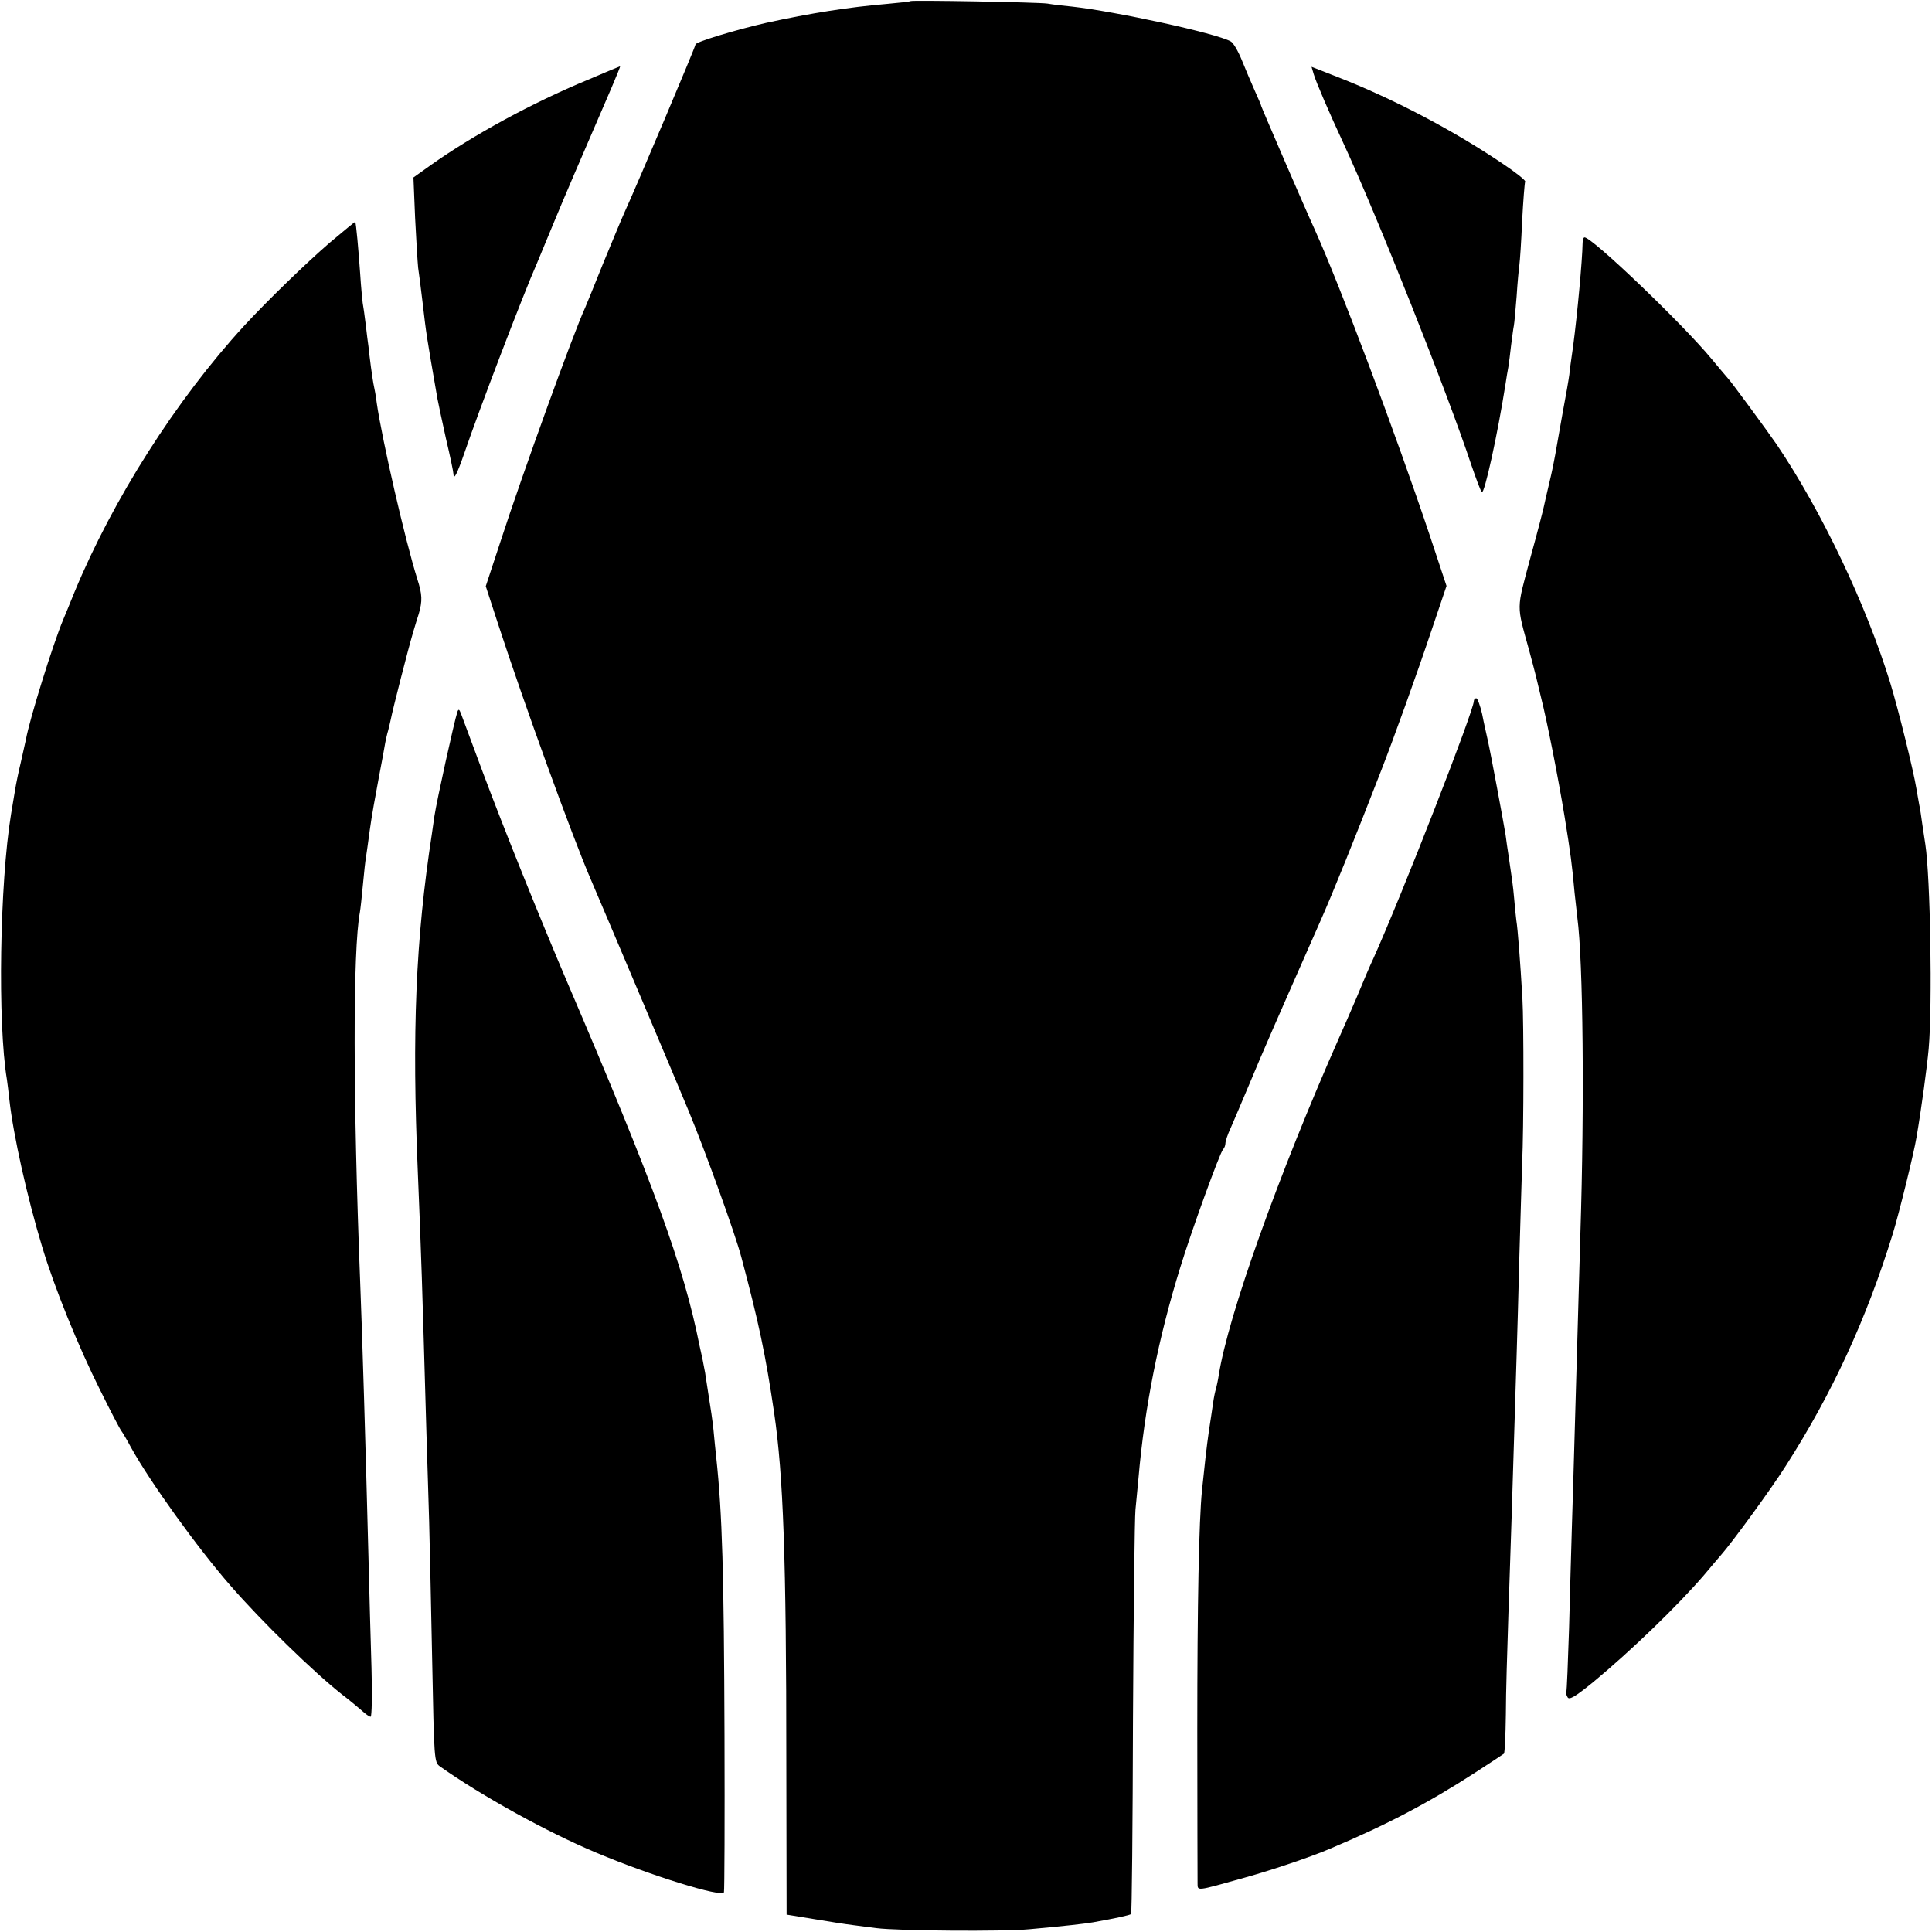
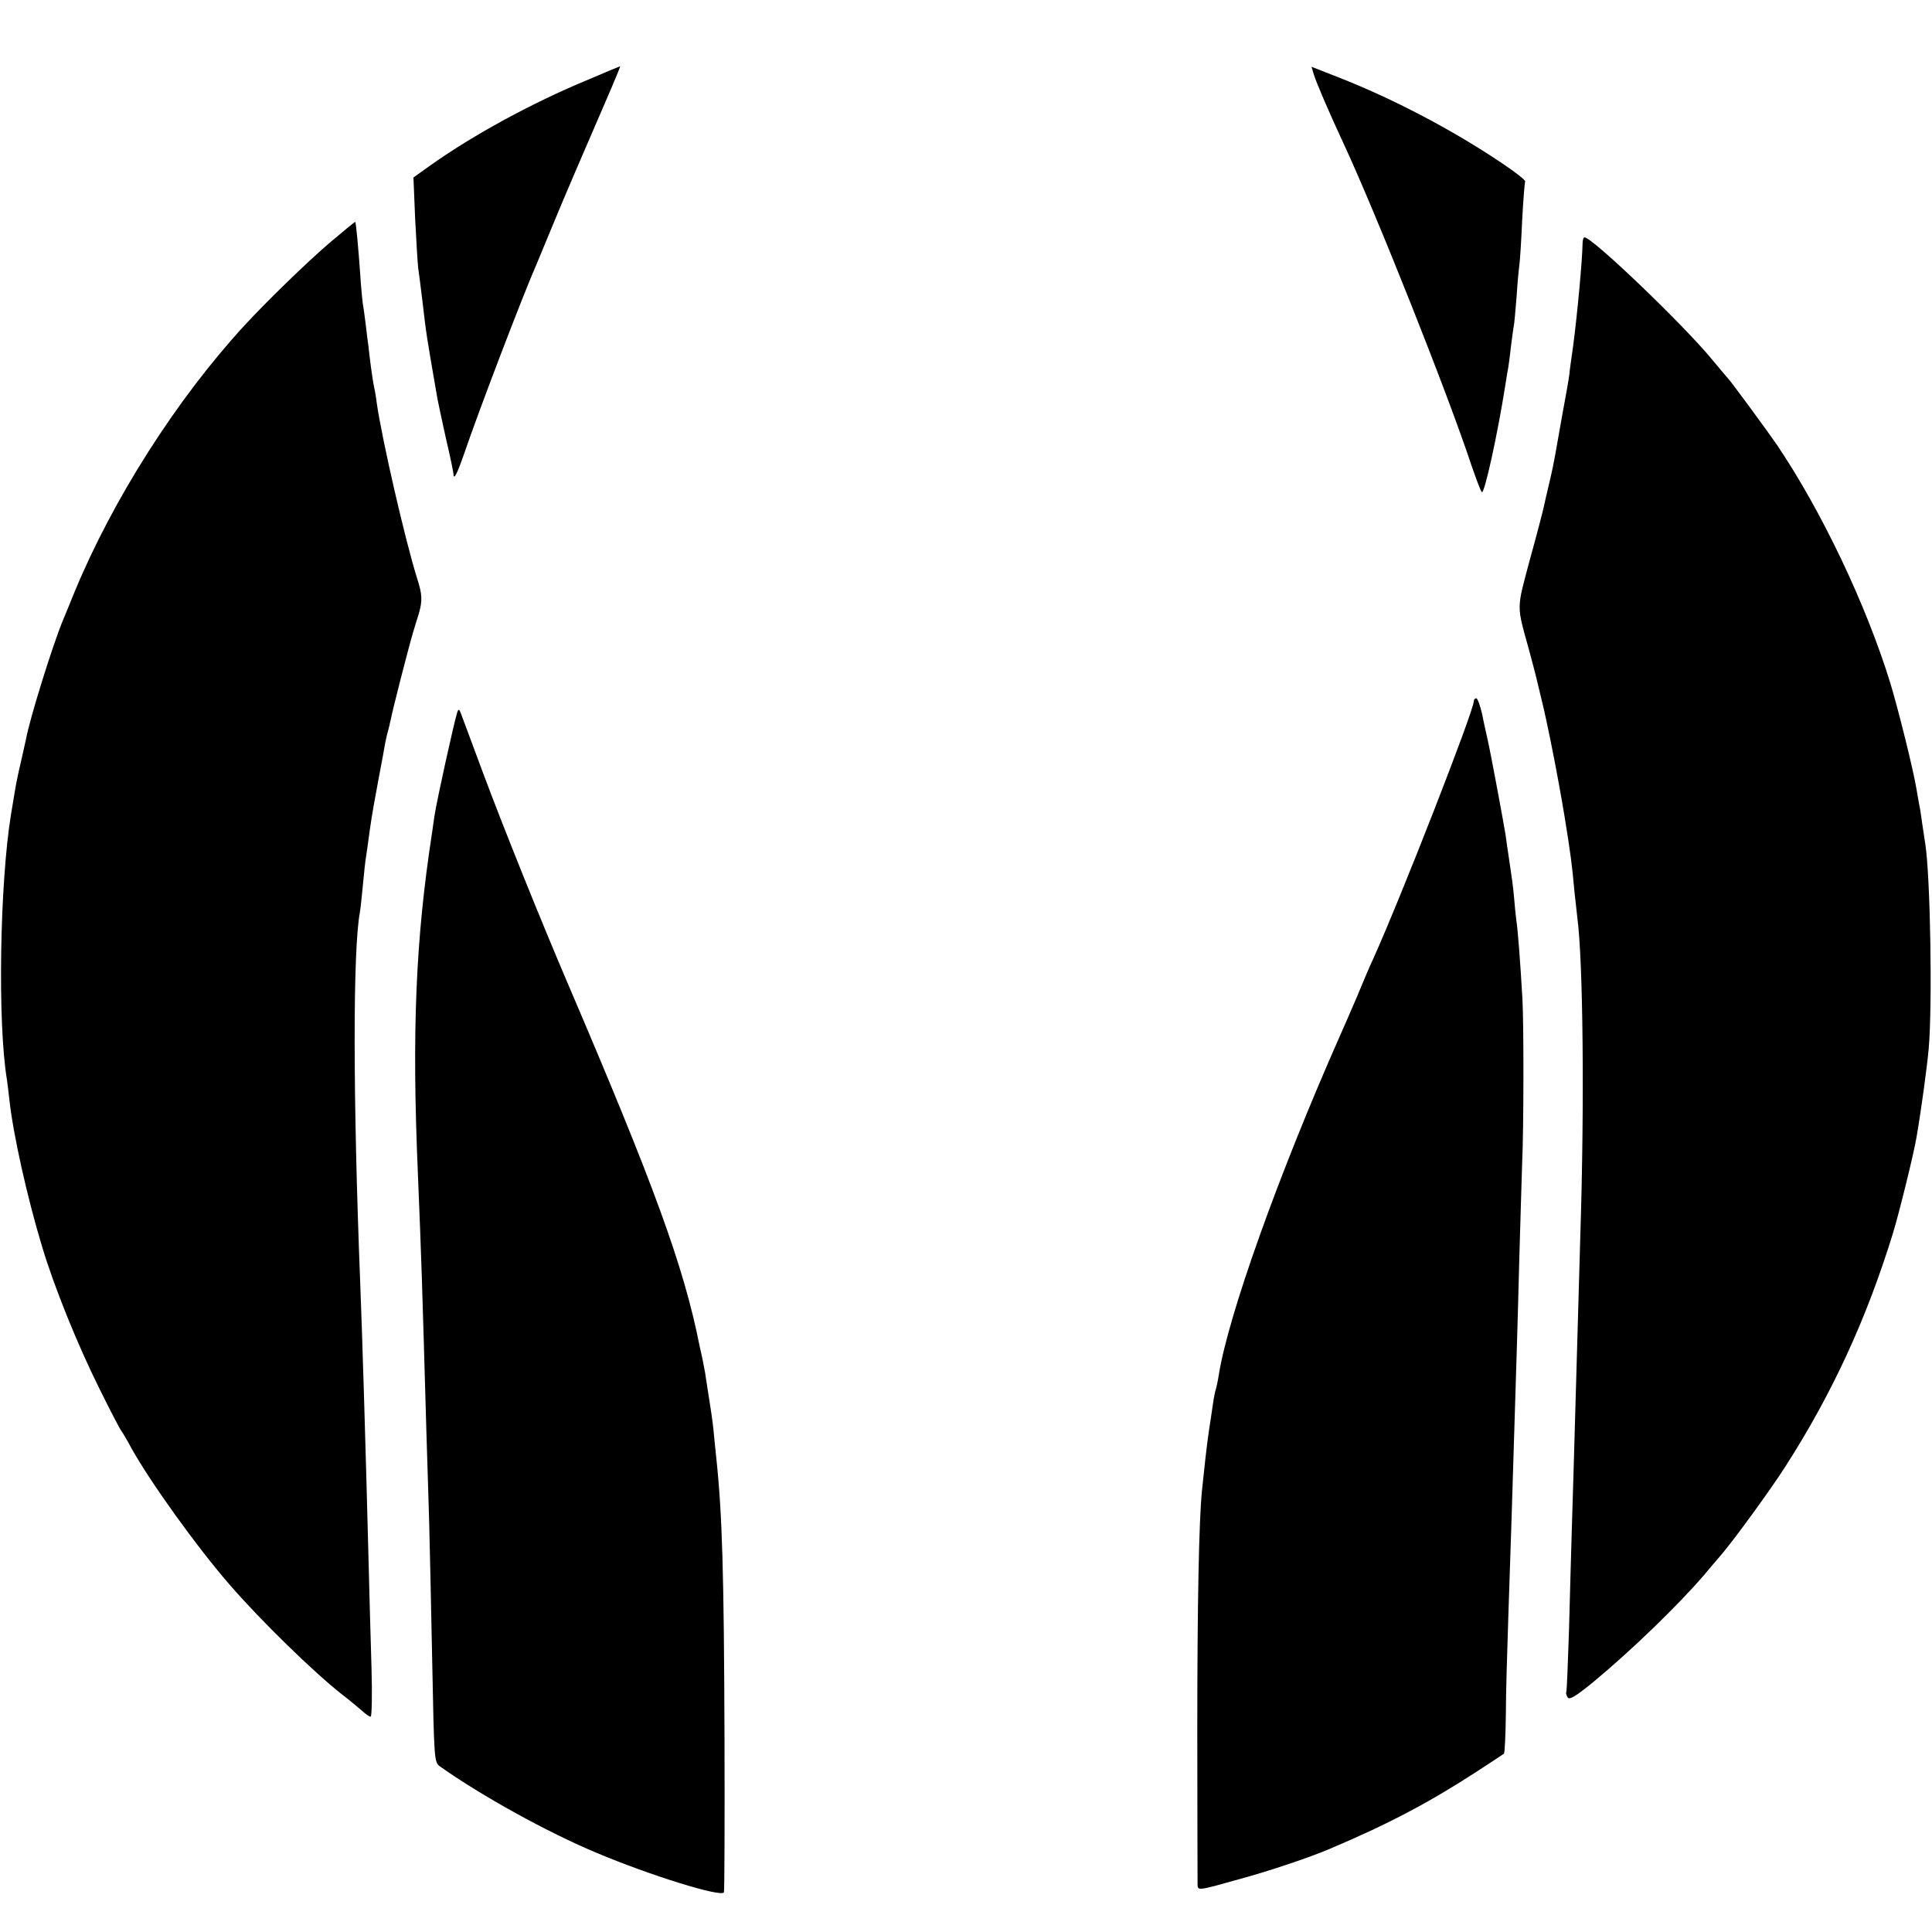
<svg xmlns="http://www.w3.org/2000/svg" version="1.0" width="700pt" height="700pt" viewBox="0 0 700 700" preserveAspectRatio="xMidYMid meet">
  <g transform="translate(0,700) scale(0.1,-0.1)" fill="#000000" stroke="none">
-     <path d="M3299 6996 c-2 -2 -40 -6 -84 -10 -141 -12 -275 -33 -440 -69 -109 -25 -255 -69 -255 -78 0 -8 -210 -505 -258 -610 -11 -24 -45 -107 -77 -184 -31 -77 -60 -149 -65 -160 -41 -88 -227 -602 -306 -845 l-54 -164 46 -141 c91 -279 267 -765 334 -920 52 -121 327 -771 355 -840 62 -150 170 -449 191 -530 63 -236 88 -354 119 -565 33 -227 44 -522 44 -1266 l1 -551 98 -16 c53 -9 117 -19 142 -22 25 -3 63 -8 85 -11 77 -10 461 -13 555 -4 133 12 201 20 230 25 84 15 134 26 138 30 3 2 6 321 7 707 2 387 6 728 9 758 3 30 8 82 11 115 22 255 72 508 152 765 41 134 142 411 154 425 5 5 9 15 9 23 0 7 8 32 19 55 10 23 42 98 71 167 43 104 100 234 255 585 43 97 124 297 220 545 47 121 126 340 185 516 l51 151 -61 184 c-124 370 -324 902 -415 1104 -35 76 -195 447 -195 450 0 3 -11 28 -24 57 -13 29 -34 79 -47 111 -13 32 -31 63 -40 67 -54 30 -420 109 -574 126 -33 3 -73 8 -90 11 -34 5 -491 13 -496 9z" />
    <path d="M2130 6711 c-203 -84 -415 -200 -569 -309 l-63 -45 6 -146 c4 -80 9 -162 11 -181 3 -19 10 -75 16 -125 14 -119 12 -108 54 -350 3 -16 17 -82 31 -145 15 -63 27 -121 27 -128 1 -24 14 3 40 78 50 147 212 572 262 685 7 17 33 80 58 140 40 97 97 230 213 498 18 42 32 77 31 77 -1 0 -54 -22 -117 -49z" />
    <path d="M4760 6731 c8 -28 59 -146 108 -251 119 -256 377 -905 463 -1165 17 -49 33 -93 38 -98 9 -9 57 208 86 393 3 19 7 46 10 60 2 14 7 49 10 79 4 30 8 62 10 71 2 10 6 57 10 106 3 49 8 100 10 114 2 14 7 86 10 160 4 74 9 138 11 142 3 4 -35 34 -83 66 -181 122 -395 234 -594 312 l-97 38 8 -27z" />
    <path d="M1195 6121 c-87 -75 -228 -212 -311 -302 -245 -267 -475 -628 -614 -964 -18 -44 -36 -89 -41 -100 -37 -88 -122 -361 -135 -434 -3 -12 -11 -51 -19 -85 -8 -33 -17 -77 -20 -96 -3 -19 -10 -60 -15 -90 -41 -251 -49 -757 -15 -961 2 -13 6 -46 9 -74 14 -127 65 -355 118 -530 44 -148 131 -362 210 -520 38 -77 73 -144 78 -150 4 -5 20 -32 35 -60 68 -123 241 -364 360 -500 113 -130 302 -314 405 -395 25 -19 56 -45 70 -57 14 -13 28 -23 33 -23 4 0 6 80 3 178 -3 97 -8 278 -11 402 -10 394 -23 822 -30 995 -26 664 -27 1201 -1 1340 2 11 7 56 11 100 4 44 9 89 11 99 2 11 8 56 14 100 6 45 21 128 32 186 11 58 22 116 24 130 3 14 7 33 10 42 3 10 7 29 10 42 6 32 61 248 81 316 9 30 18 60 20 65 14 48 13 71 -5 127 -44 140 -128 506 -147 638 -3 25 -8 52 -10 60 -2 8 -7 40 -11 70 -4 30 -8 64 -9 75 -2 11 -6 47 -10 80 -4 33 -9 68 -11 78 -1 9 -6 56 -9 105 -6 87 -15 186 -18 188 -1 1 -42 -33 -92 -75z" />
    <path d="M5734 6118 c-1 -61 -19 -256 -34 -370 -6 -43 -13 -90 -14 -105 -2 -16 -13 -80 -25 -143 -11 -63 -23 -130 -26 -147 -3 -18 -12 -63 -21 -100 -9 -38 -18 -77 -20 -87 -2 -11 -24 -96 -50 -190 -50 -188 -50 -164 -4 -331 12 -44 23 -87 25 -95 2 -8 10 -42 18 -75 22 -86 62 -289 86 -435 21 -130 27 -173 36 -275 4 -33 8 -74 10 -90 21 -158 26 -676 11 -1145 -4 -146 -9 -319 -11 -385 -4 -130 -13 -469 -20 -685 -2 -74 -7 -236 -10 -360 -4 -123 -8 -227 -10 -230 -2 -3 0 -12 5 -20 6 -10 28 3 92 55 140 116 307 278 401 387 23 28 51 60 61 72 41 46 186 245 237 326 167 261 291 529 387 840 22 71 77 294 86 350 18 105 38 254 44 320 14 160 6 622 -12 740 -2 14 -7 47 -11 73 -4 27 -8 59 -11 70 -2 12 -7 38 -10 57 -11 68 -65 286 -95 385 -87 283 -249 624 -412 865 -33 48 -168 232 -177 240 -3 3 -29 34 -59 70 -105 127 -432 440 -460 440 -4 0 -7 -10 -7 -22z" />
    <path d="M5340 4460 c0 -35 -261 -704 -365 -935 -8 -16 -35 -79 -60 -140 -26 -60 -53 -123 -61 -140 -223 -504 -404 -1012 -438 -1226 -3 -20 -8 -42 -10 -50 -3 -8 -8 -32 -11 -54 -3 -22 -10 -67 -15 -100 -8 -55 -16 -127 -25 -215 -11 -111 -17 -406 -17 -870 0 -289 1 -537 1 -552 1 -30 -11 -32 171 19 107 30 236 74 305 103 211 89 359 167 529 277 55 36 103 67 105 69 3 3 6 66 7 142 0 75 5 236 9 357 10 293 12 359 30 945 2 69 7 231 10 360 4 129 8 280 10 335 6 128 6 510 1 597 -8 137 -17 254 -22 283 -2 17 -6 53 -8 80 -4 46 -8 73 -21 160 -3 17 -7 48 -10 70 -8 49 -54 297 -65 345 -4 19 -14 61 -20 93 -7 31 -17 57 -21 57 -5 0 -9 -5 -9 -10z" />
-     <path d="M1657 4420 c-11 -33 -74 -318 -83 -377 -3 -21 -7 -49 -9 -63 -59 -384 -73 -717 -51 -1230 13 -316 15 -380 31 -940 3 -102 8 -248 10 -325 2 -77 7 -304 11 -505 7 -356 7 -365 28 -380 151 -107 390 -239 567 -313 195 -82 455 -163 462 -143 2 6 3 261 2 566 -2 591 -8 805 -30 1010 -3 25 -7 70 -10 100 -3 30 -11 84 -17 120 -5 36 -12 74 -13 85 -2 11 -6 32 -9 47 -3 16 -9 40 -12 55 -57 286 -165 581 -474 1303 -101 236 -235 569 -310 770 -40 107 -76 204 -80 215 -6 16 -9 17 -13 5z" />
+     <path d="M1657 4420 c-11 -33 -74 -318 -83 -377 -3 -21 -7 -49 -9 -63 -59 -384 -73 -717 -51 -1230 13 -316 15 -380 31 -940 3 -102 8 -248 10 -325 2 -77 7 -304 11 -505 7 -356 7 -365 28 -380 151 -107 390 -239 567 -313 195 -82 455 -163 462 -143 2 6 3 261 2 566 -2 591 -8 805 -30 1010 -3 25 -7 70 -10 100 -3 30 -11 84 -17 120 -5 36 -12 74 -13 85 -2 11 -6 32 -9 47 -3 16 -9 40 -12 55 -57 286 -165 581 -474 1303 -101 236 -235 569 -310 770 -40 107 -76 204 -80 215 -6 16 -9 17 -13 5" />
  </g>
</svg>